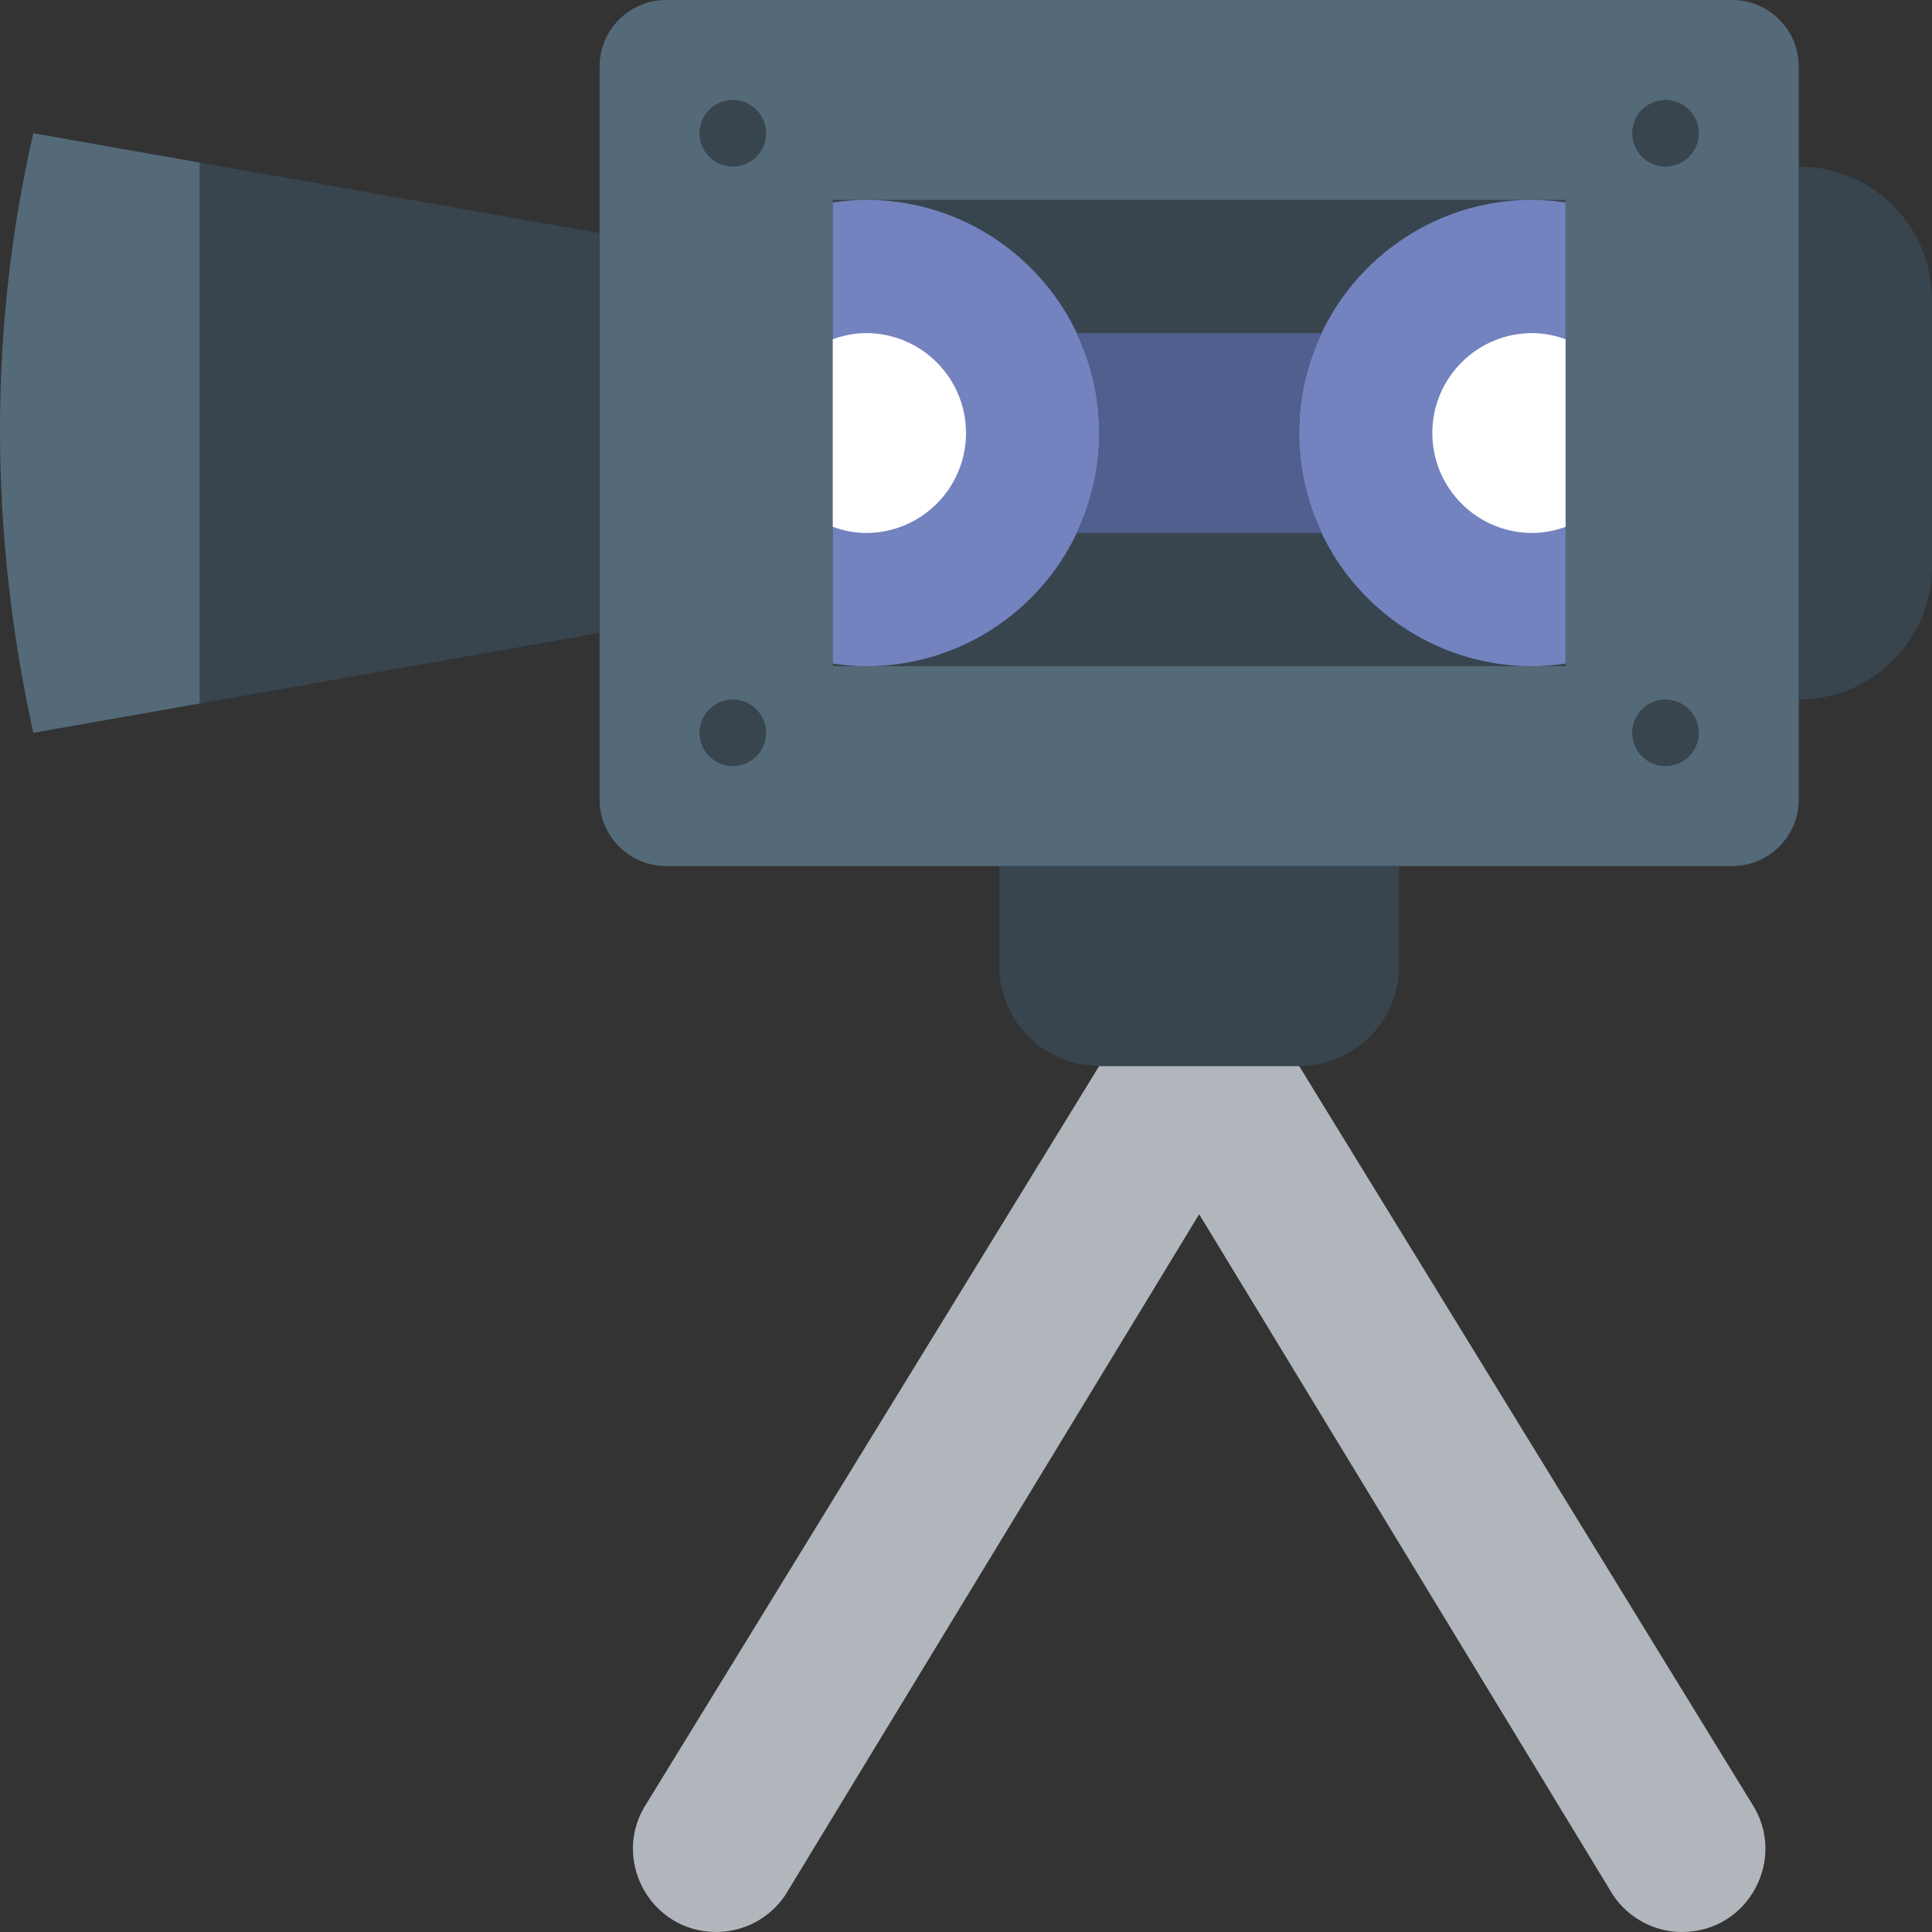
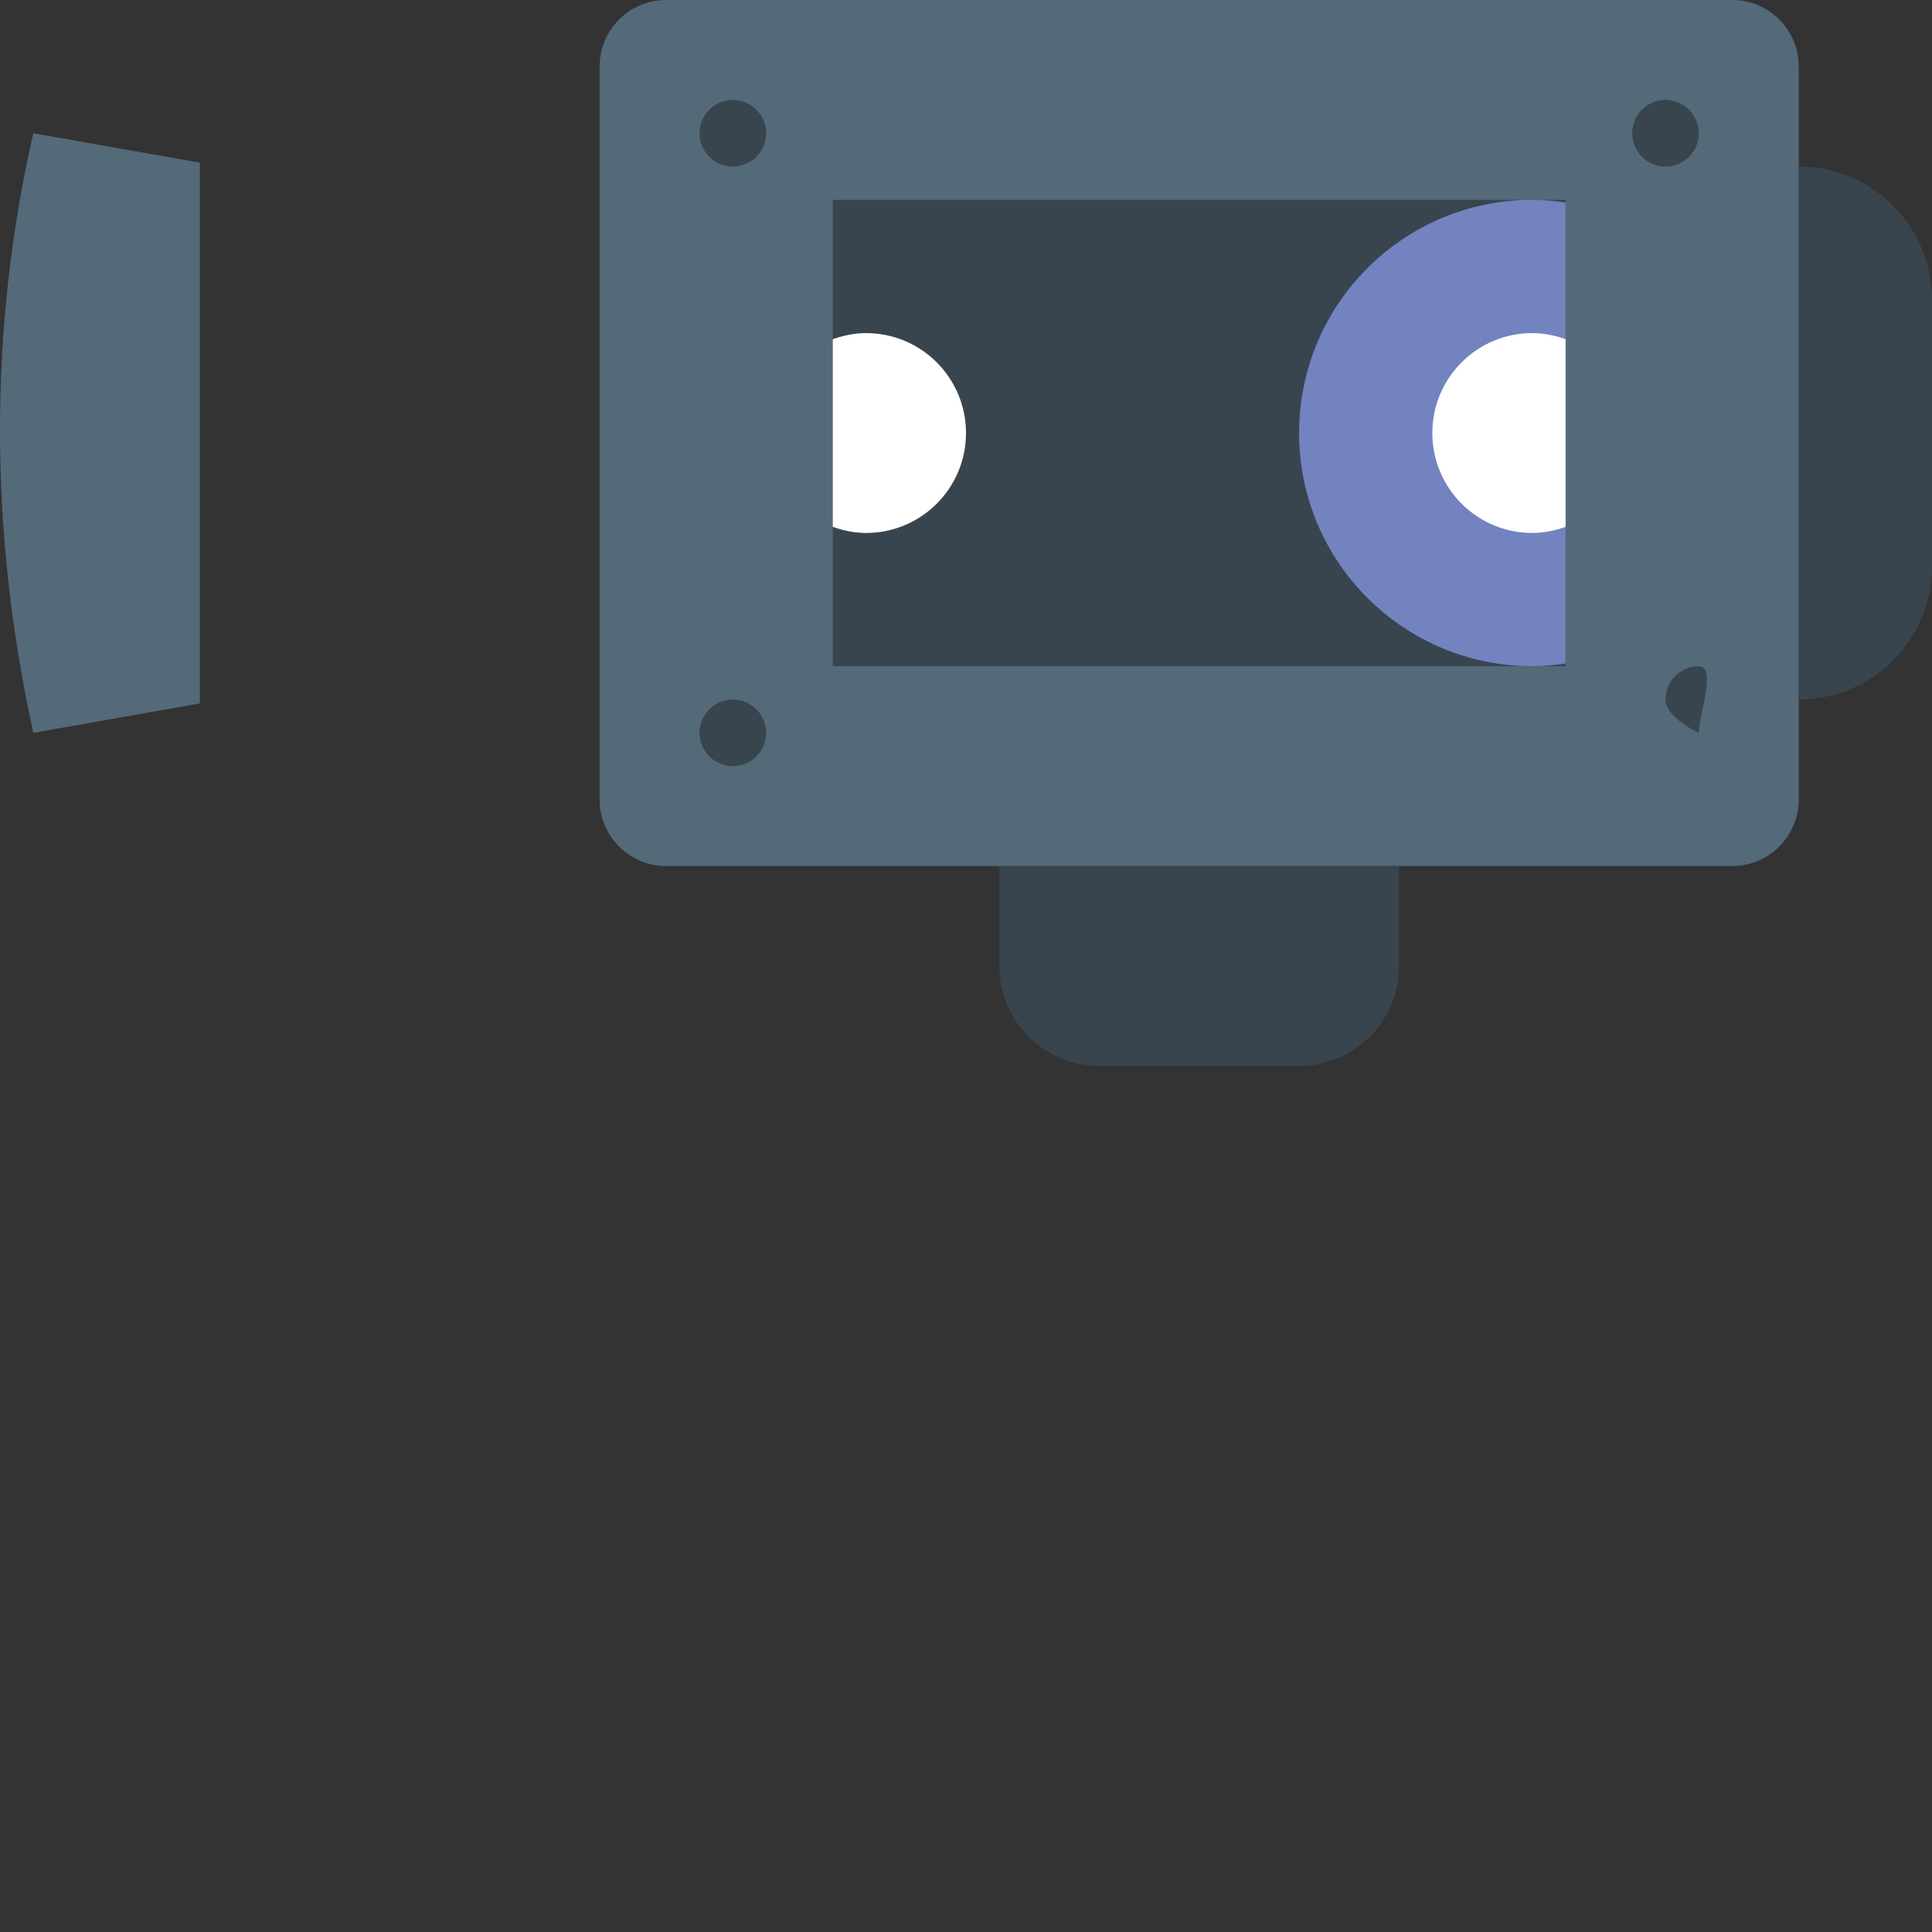
<svg xmlns="http://www.w3.org/2000/svg" height="800px" width="800px" version="1.1" id="Layer_1" viewBox="0 0 512.002 512.002" xml:space="preserve">
  <rect x="0" y="0" width="512.002" height="512.002" fill="#333333" stroke="none" />
  <g>
    <path style="fill:#546A79;" d="M459.036,229.517H176.553c-9.754,0-17.655-7.901-17.655-17.655V17.655   C158.898,7.901,166.799,0,176.553,0h282.483c9.754,0,17.655,7.901,17.655,17.655v194.207   C476.691,221.617,468.79,229.517,459.036,229.517" />
    <g>
      <path style="fill:#38454F;" d="M476.691,185.379L476.691,185.379V44.138c19.5,0,35.31,15.81,35.31,35.31v70.621    C512.001,169.569,496.191,185.379,476.691,185.379" />
      <path style="fill:#38454F;" d="M203.036,35.31c0,4.873-3.955,8.828-8.828,8.828c-4.873,0-8.828-3.955-8.828-8.828    s3.955-8.828,8.828-8.828C199.081,26.483,203.036,30.438,203.036,35.31" />
      <path style="fill:#38454F;" d="M203.036,194.207c0,4.873-3.955,8.828-8.828,8.828c-4.873,0-8.828-3.955-8.828-8.828    s3.955-8.828,8.828-8.828C199.081,185.379,203.036,189.334,203.036,194.207" />
-       <path style="fill:#38454F;" d="M450.208,194.207c0,4.873-3.955,8.828-8.828,8.828s-8.828-3.955-8.828-8.828    s3.955-8.828,8.828-8.828S450.208,189.334,450.208,194.207" />
+       <path style="fill:#38454F;" d="M450.208,194.207s-8.828-3.955-8.828-8.828    s3.955-8.828,8.828-8.828S450.208,189.334,450.208,194.207" />
      <path style="fill:#38454F;" d="M450.208,35.31c0,4.873-3.955,8.828-8.828,8.828s-8.828-3.955-8.828-8.828s3.955-8.828,8.828-8.828    S450.208,30.438,450.208,35.31" />
      <polygon style="fill:#38454F;" points="220.691,176.552 414.898,176.552 414.898,52.966 220.691,52.966   " />
    </g>
    <g>
      <path style="fill:#7383BF;" d="M414.898,53.667c-2.887-0.415-5.826-0.706-8.828-0.706c-34.127,0-61.793,27.666-61.793,61.793    s27.666,61.793,61.793,61.793c3.001,0,5.941-0.282,8.828-0.697V53.667z" />
-       <path style="fill:#7383BF;" d="M291.312,114.759c0-34.127-27.666-61.793-61.793-61.793c-3.001,0-5.941,0.291-8.828,0.706v122.174    c2.887,0.415,5.826,0.706,8.828,0.706C263.646,176.552,291.312,148.886,291.312,114.759" />
    </g>
    <g>
      <path style="fill:#FFFFFF;" d="M229.519,88.276c-3.116,0-6.056,0.636-8.828,1.624v49.717c2.772,0.989,5.711,1.624,8.828,1.624    c14.627,0,26.483-11.855,26.483-26.483S244.146,88.276,229.519,88.276" />
      <path style="fill:#FFFFFF;" d="M414.898,89.897c-2.772-0.989-5.711-1.624-8.828-1.624c-14.627,0-26.483,11.855-26.483,26.483    c0,14.627,11.855,26.483,26.483,26.483c3.116,0,6.056-0.636,8.828-1.615V89.897z" />
    </g>
-     <path style="fill:#B0B6BB;" d="M464.126,477.742L344.274,282.484h-52.966L171.465,477.742c-9.763,14.645,0.733,34.26,18.335,34.26   c7.362,0,14.248-3.681,18.335-9.816l109.656-180.401l109.665,180.401c4.087,6.135,10.964,9.816,18.335,9.816   C463.393,512.002,473.889,492.387,464.126,477.742" />
    <path style="fill:#546A79;" d="M52.967,186.418V43.102L8.829,35.308c-11.767,51.235-11.776,105.454,0,158.897L52.967,186.418z" />
-     <path style="fill:#505F8E;" d="M350.304,141.241c-3.822-8.033-6.029-16.993-6.029-26.483s2.207-18.45,6.029-26.483h-65.015   c3.822,8.033,6.02,16.993,6.02,26.483s-2.198,18.45-6.02,26.483H350.304z" />
    <g>
-       <polygon style="fill:#38454F;" points="52.967,43.099 52.967,186.415 158.898,167.727 158.898,61.796   " />
      <path style="fill:#38454F;" d="M344.277,282.483h-52.966c-14.627,0-26.483-11.855-26.483-26.483v-26.483H370.76V256    C370.76,270.627,358.905,282.483,344.277,282.483" />
    </g>
  </g>
</svg>